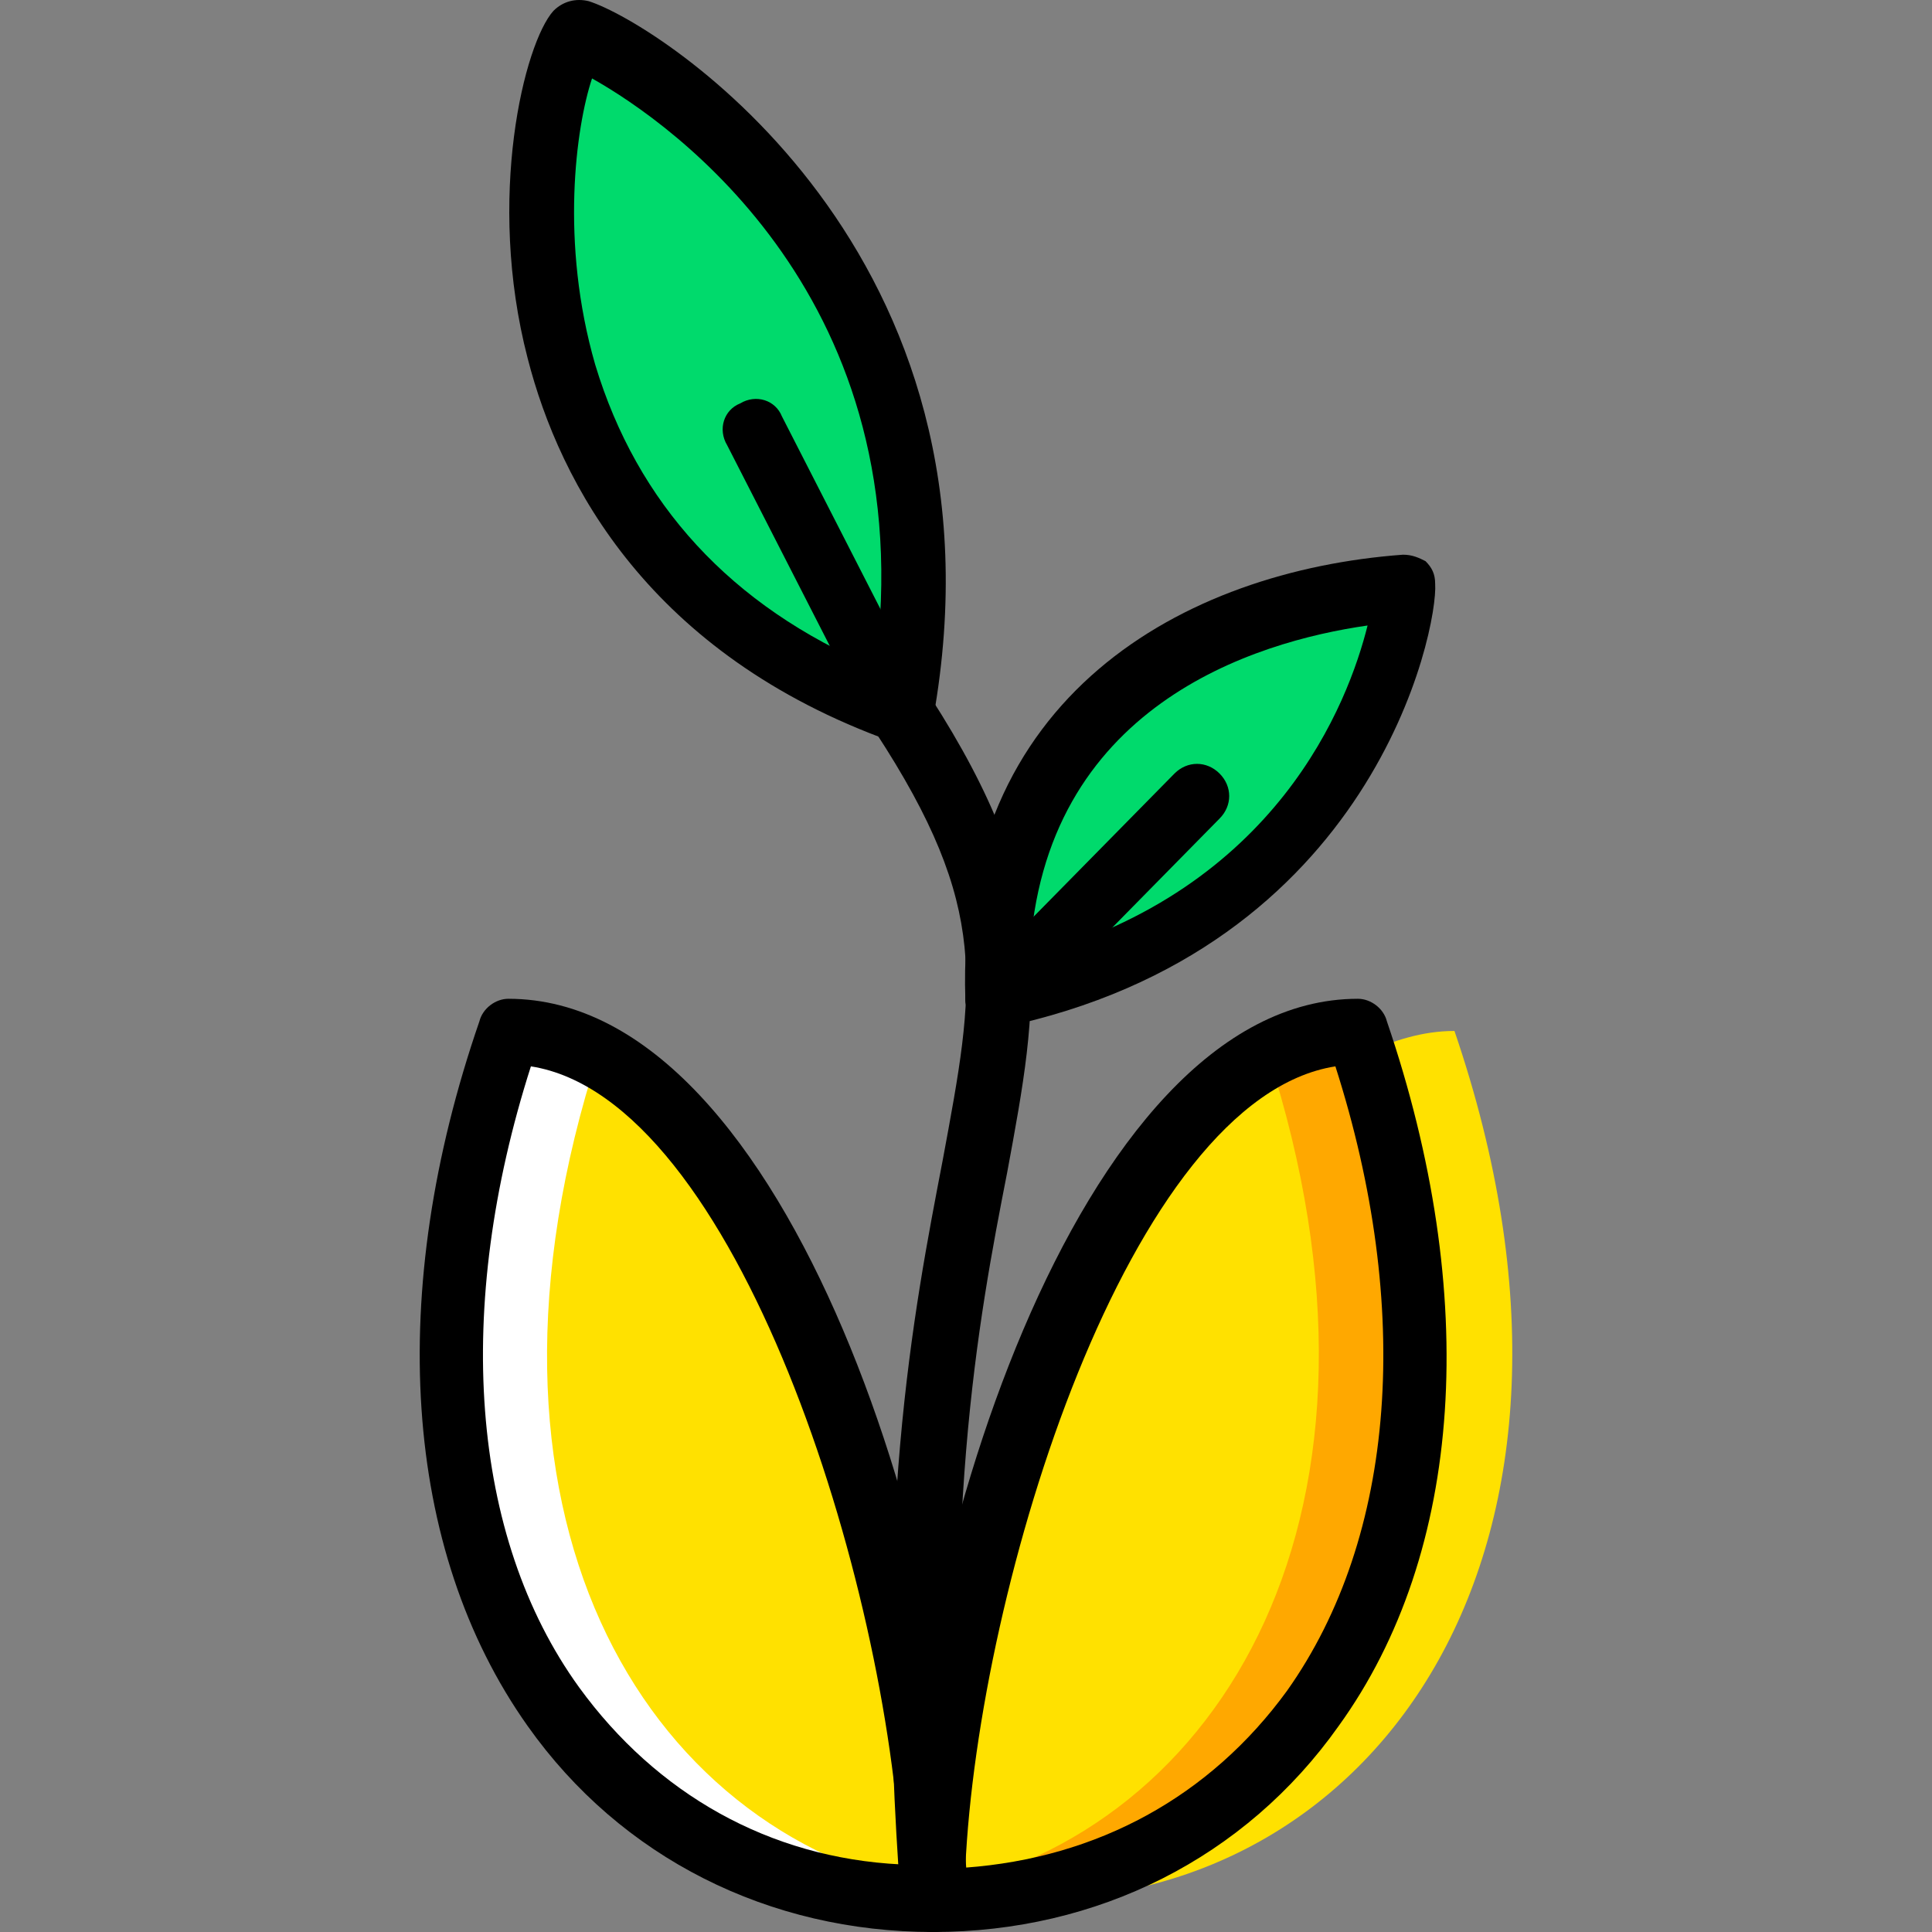
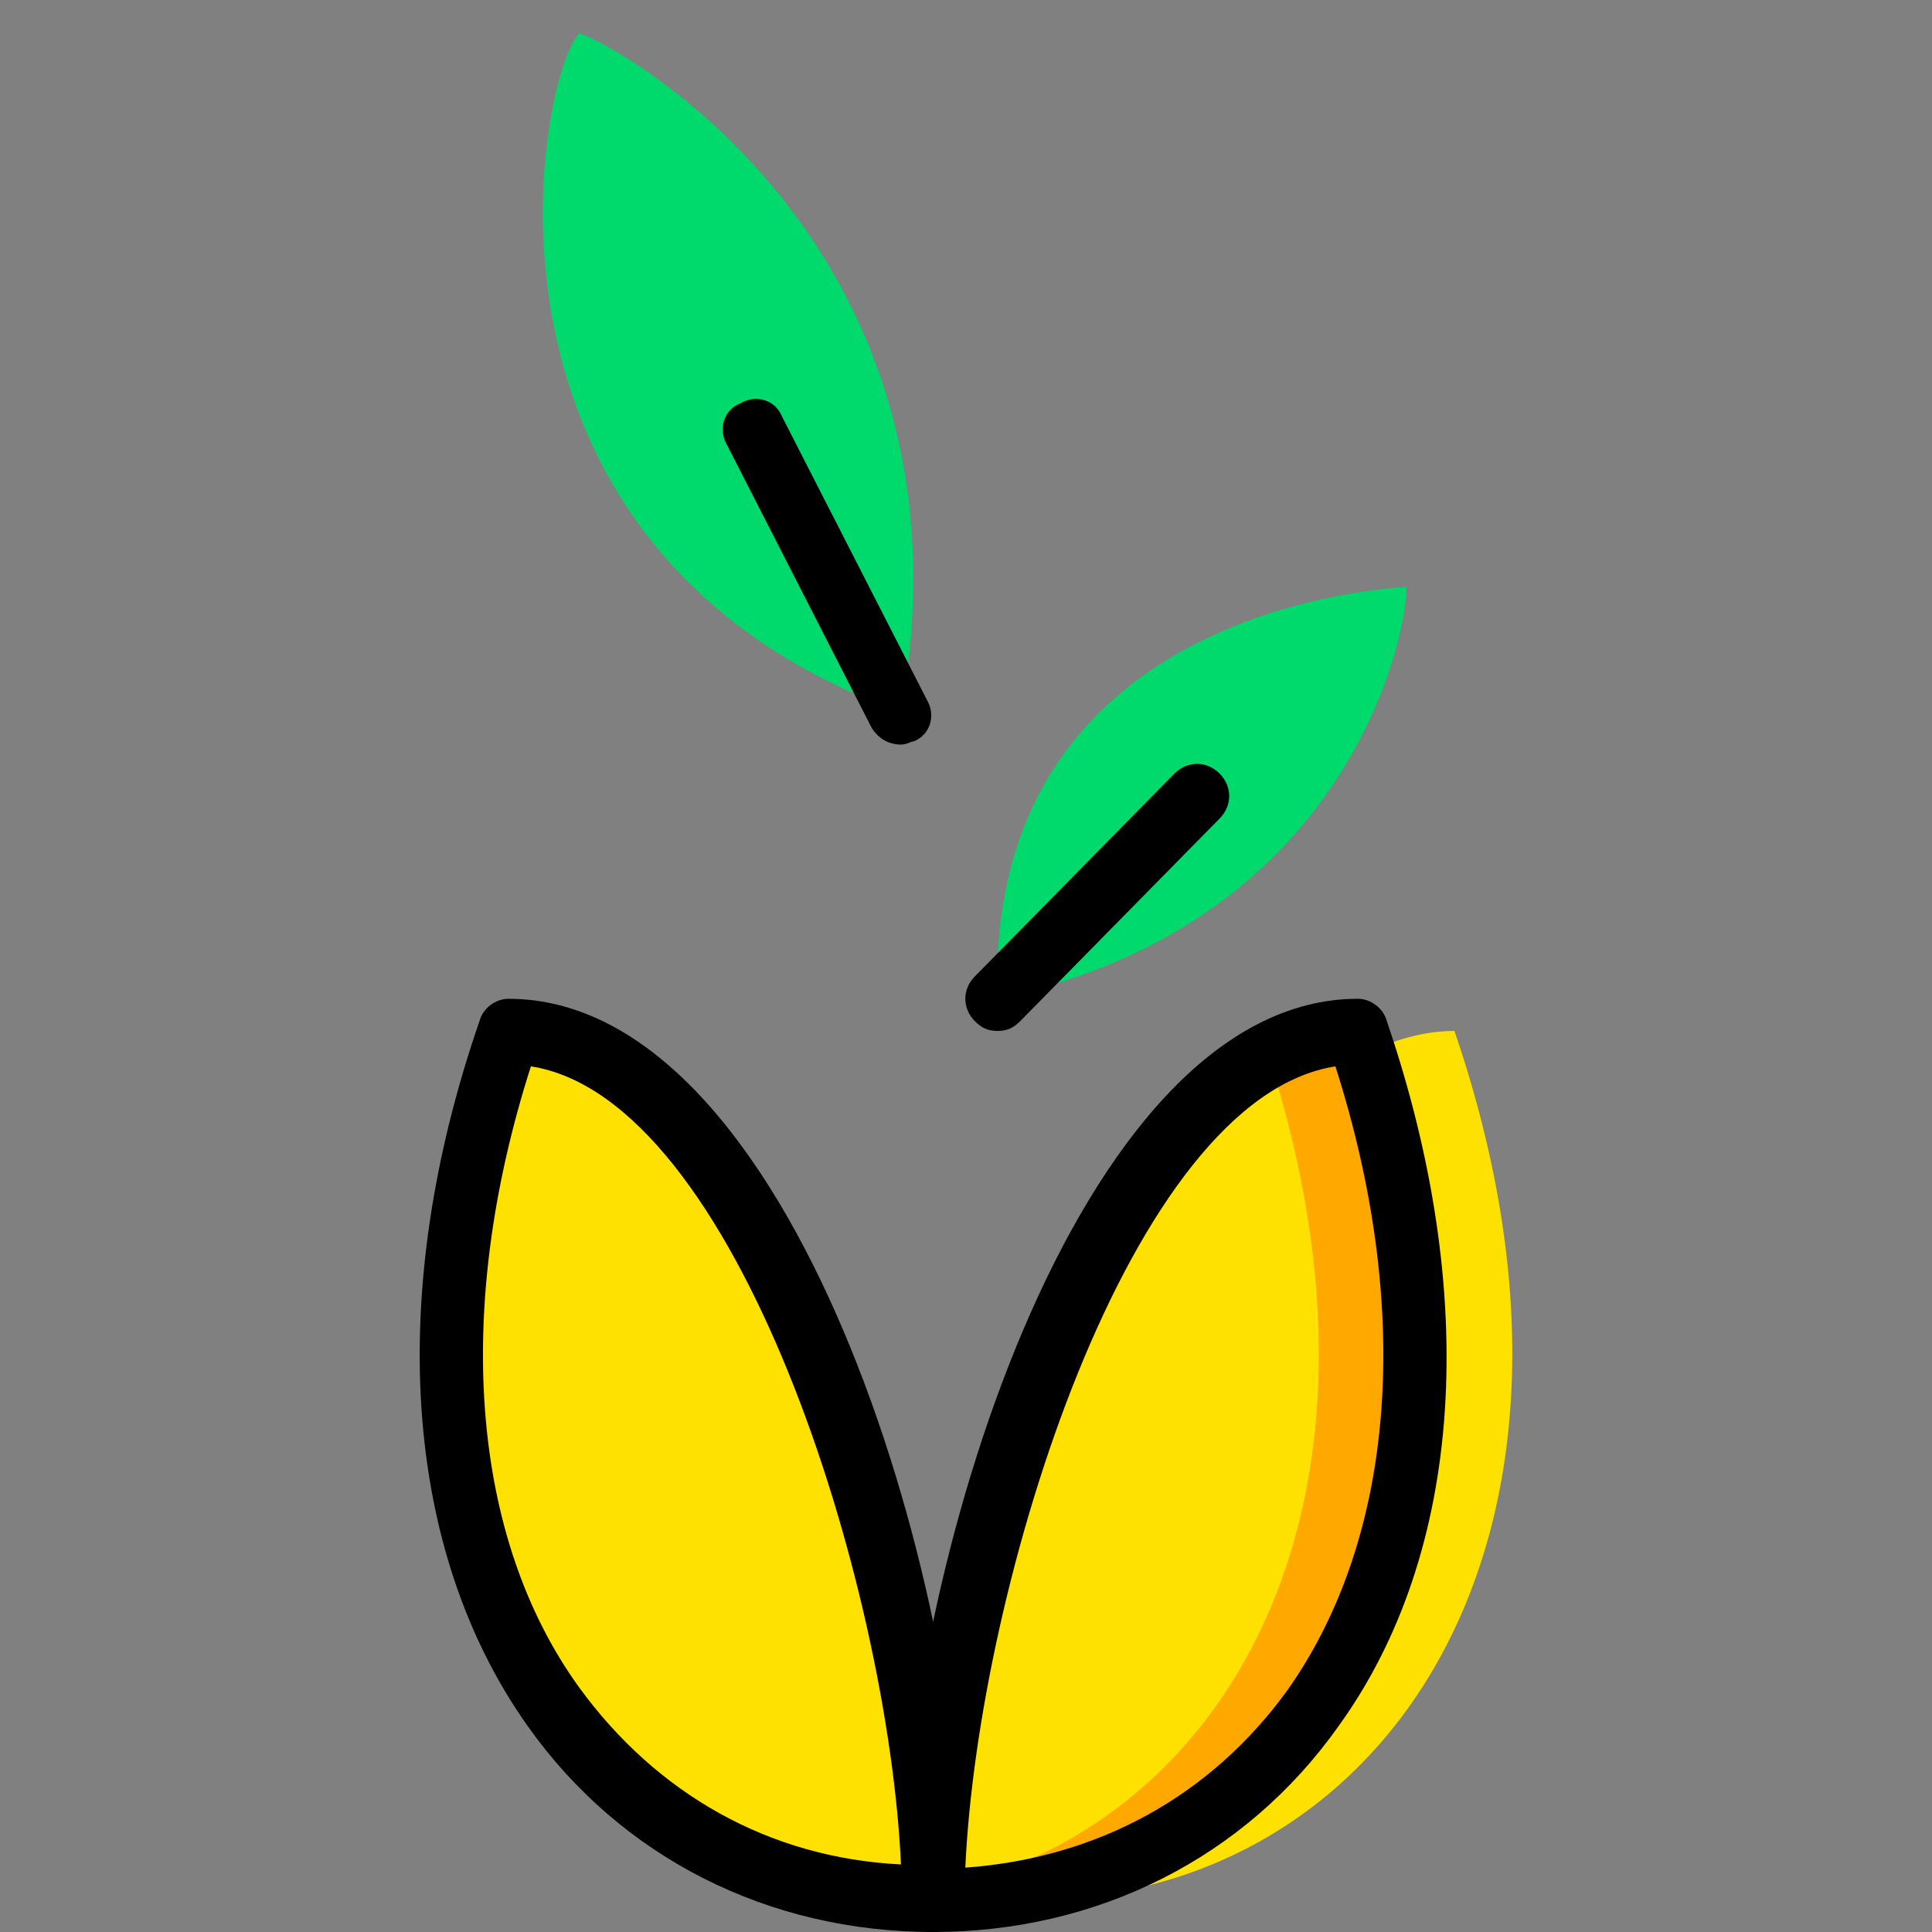
<svg xmlns="http://www.w3.org/2000/svg" height="800px" width="800px" version="1.1" id="Layer_1" viewBox="0 0 512.32 512.32" xml:space="preserve">
  <rect x="0" y="0" width="512.32" height="512.32" fill="#808080" stroke="none" />
  <g transform="translate(1 1)">
    <g>
      <path style="fill:#00DA6C;" d="M371.888,154.627c0.853,7.68-11.947,88.747-108.373,109.227    C260.102,164.013,359.088,155.48,371.888,154.627" />
      <path style="fill:#00DA6C;" d="M237.915,187.907C117.595,144.387,141.488,19.8,152.582,7.853    C161.968,10.413,260.102,64.173,237.915,187.907L237.915,187.907z" />
    </g>
    <path style="fill:#FFE100;" d="M246.448,502.787c0-80.213,44.373-230.4,112.64-230.4   C406.022,409.773,338.608,502.787,246.448,502.787" />
    <path style="fill:#FFA800;" d="M359.088,272.387c-8.533,0-16.213,2.56-23.893,5.973c39.253,121.173-11.947,206.507-88.747,221.867   c0,0.853,0,1.707,0,2.56C338.608,502.787,406.022,409.773,359.088,272.387" />
    <g>
      <path style="fill:#FFE100;" d="M384.688,272.387c-8.533,0-16.213,2.56-23.893,5.973c39.253,121.173-11.947,206.507-88.747,221.867    c0,0.853,0,1.707,0,2.56C364.208,502.787,431.622,409.773,384.688,272.387" />
      <path style="fill:#FFE100;" d="M246.448,502.787c0-80.213-44.373-230.4-112.64-230.4    C86.875,409.773,154.288,502.787,246.448,502.787" />
    </g>
-     <path style="fill:#FFFFFF;" d="M133.808,272.387c8.533,0,16.213,2.56,23.893,5.973c-39.253,121.173,11.093,206.507,88.747,221.867   c0,0.853,0,1.707,0,2.56C154.288,502.787,86.875,409.773,133.808,272.387" />
    <path d="M246.448,511.32c-43.52,0-82.773-19.627-107.52-54.613c-33.28-46.933-37.547-115.2-12.8-186.88   c0.853-3.413,4.267-5.973,7.68-5.973c75.093,0,121.173,154.453,121.173,238.933C254.982,507.907,251.568,511.32,246.448,511.32z    M139.782,281.773c-20.48,64-16.213,124.587,12.8,164.693c20.48,28.16,50.347,45.227,85.333,46.933   C234.502,419.16,194.395,290.307,139.782,281.773z" />
    <path d="M246.448,511.32c-5.12,0-8.533-3.413-8.533-8.533c0-84.48,46.08-238.933,121.173-238.933c3.413,0,6.827,2.56,7.68,5.973   c24.747,72.533,20.48,140.8-12.8,186.88C329.222,491.693,289.968,511.32,246.448,511.32z M353.115,281.773   c-54.613,8.533-94.72,137.387-98.133,212.48c34.987-2.56,64.853-18.773,85.333-46.933   C369.328,406.36,373.595,345.773,353.115,281.773z" />
-     <path d="M263.515,272.387c-1.707,0-3.413-0.853-5.12-1.707c-1.707-1.707-3.413-4.267-3.413-6.827   c-2.56-80.213,58.027-113.493,116.053-117.76c2.56,0,4.267,0.853,5.973,1.707c1.707,1.707,2.56,3.413,2.56,5.973   c0.853,11.947-16.213,97.28-115.2,117.76C264.368,272.387,264.368,272.387,263.515,272.387z M361.648,164.867   c-29.867,4.267-86.187,21.333-89.6,87.893C337.755,234.84,356.528,185.347,361.648,164.867z" />
-     <path d="M237.915,196.44c-0.853,0-1.707,0-2.56-0.853c-64-23.04-87.893-68.267-96.427-101.547   c-11.093-42.667-0.853-83.627,6.827-92.16c2.56-2.56,5.973-3.413,9.387-2.56c18.773,5.973,113.493,66.56,91.307,190.293   c0,0.853,0,0.853,0,1.707C244.742,193.88,241.328,196.44,237.915,196.44z M155.995,19.8c-4.267,12.8-8.533,43.52,0.853,75.947   c11.093,36.693,35.84,64,74.24,80.213C243.888,78.68,177.328,31.747,155.995,19.8z" />
-     <path d="M246.448,511.32c-4.267,0-8.533-3.413-8.533-7.68c-7.68-101.547,3.413-157.013,11.093-197.12   c8.533-46.08,12.8-66.56-17.92-113.493c-2.56-4.267-1.707-9.387,2.56-11.947s9.387-1.707,11.947,2.56   c34.133,52.907,29.013,80.213,20.48,126.293c-7.68,39.253-17.92,93.013-10.24,192.853   C254.982,507.053,251.568,511.32,246.448,511.32L246.448,511.32z" />
    <path d="M263.515,272.387c-2.56,0-4.267-0.853-5.973-2.56c-3.413-3.413-3.413-8.533,0-11.947l52.907-53.76   c3.413-3.413,8.533-3.413,11.947,0s3.413,8.533,0,11.947l-52.907,53.76C267.782,271.533,266.075,272.387,263.515,272.387z" />
    <path d="M237.915,196.44c-3.413,0-5.973-1.707-7.68-4.267l-38.4-75.093c-2.56-4.267-0.853-9.387,3.413-11.093   c4.267-2.56,9.387-0.853,11.093,3.413l38.4,75.093c2.56,4.267,0.853,9.387-3.413,11.093   C240.475,195.587,239.622,196.44,237.915,196.44z" />
  </g>
</svg>